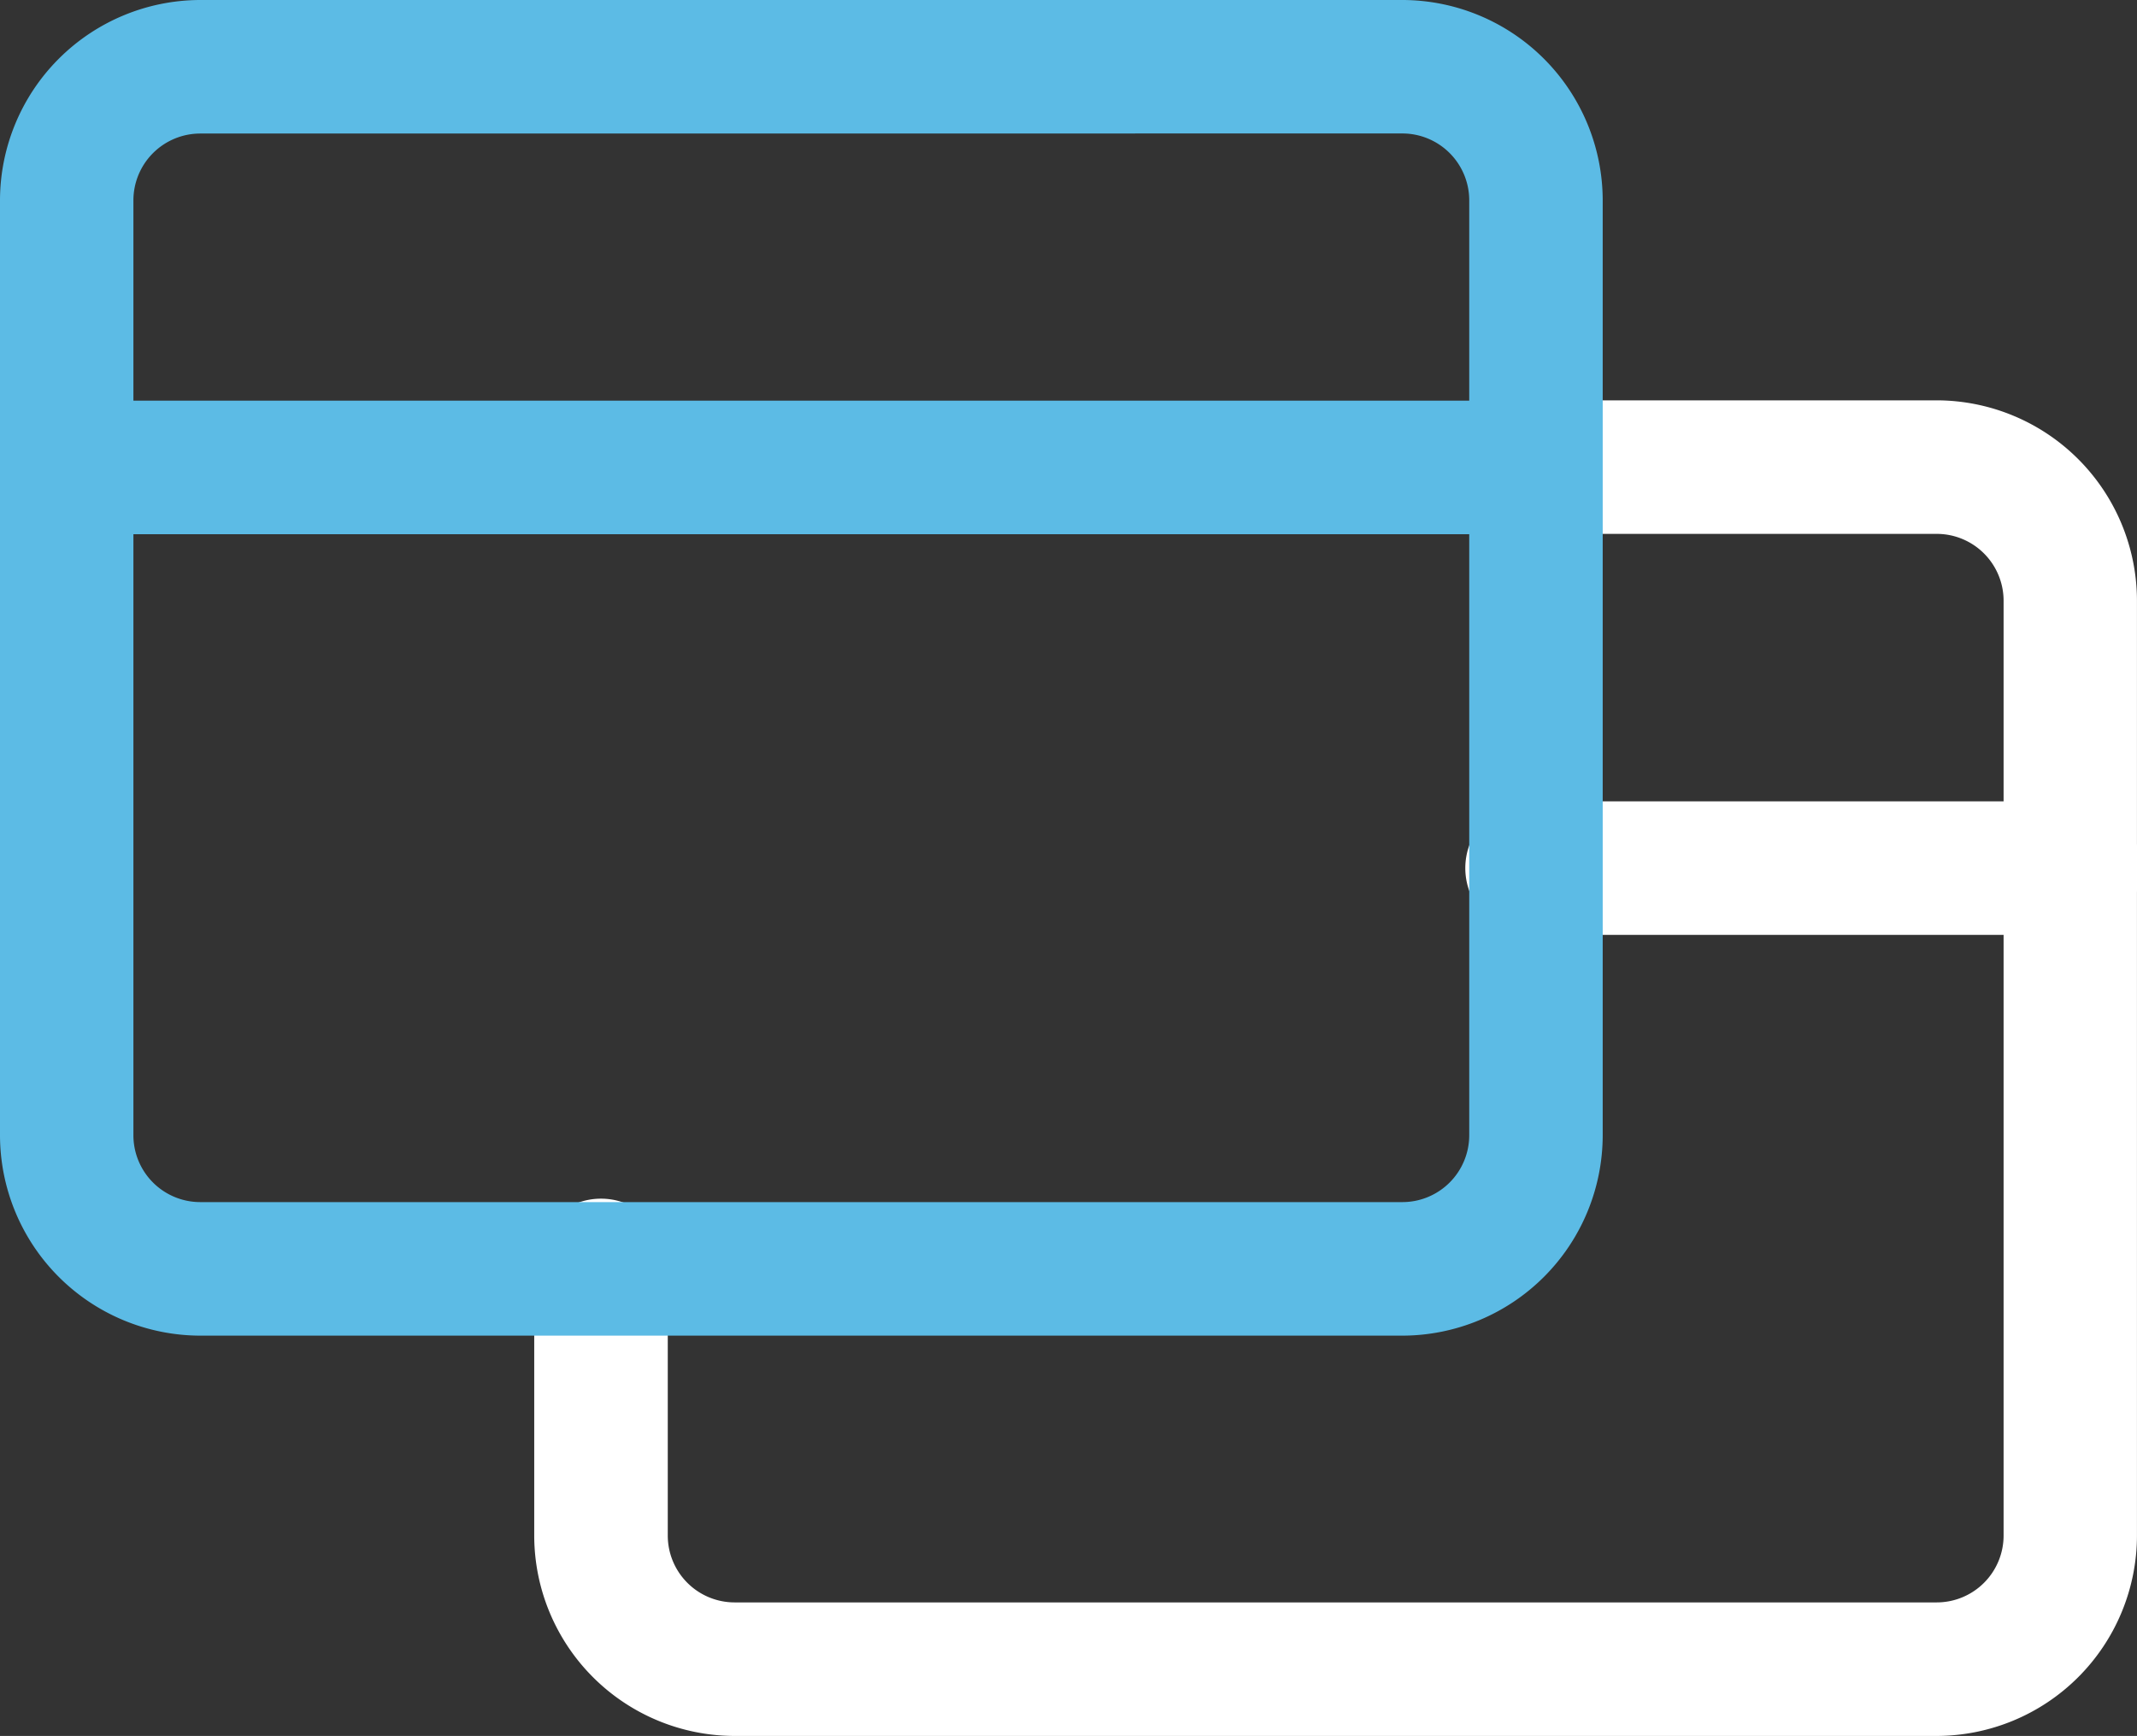
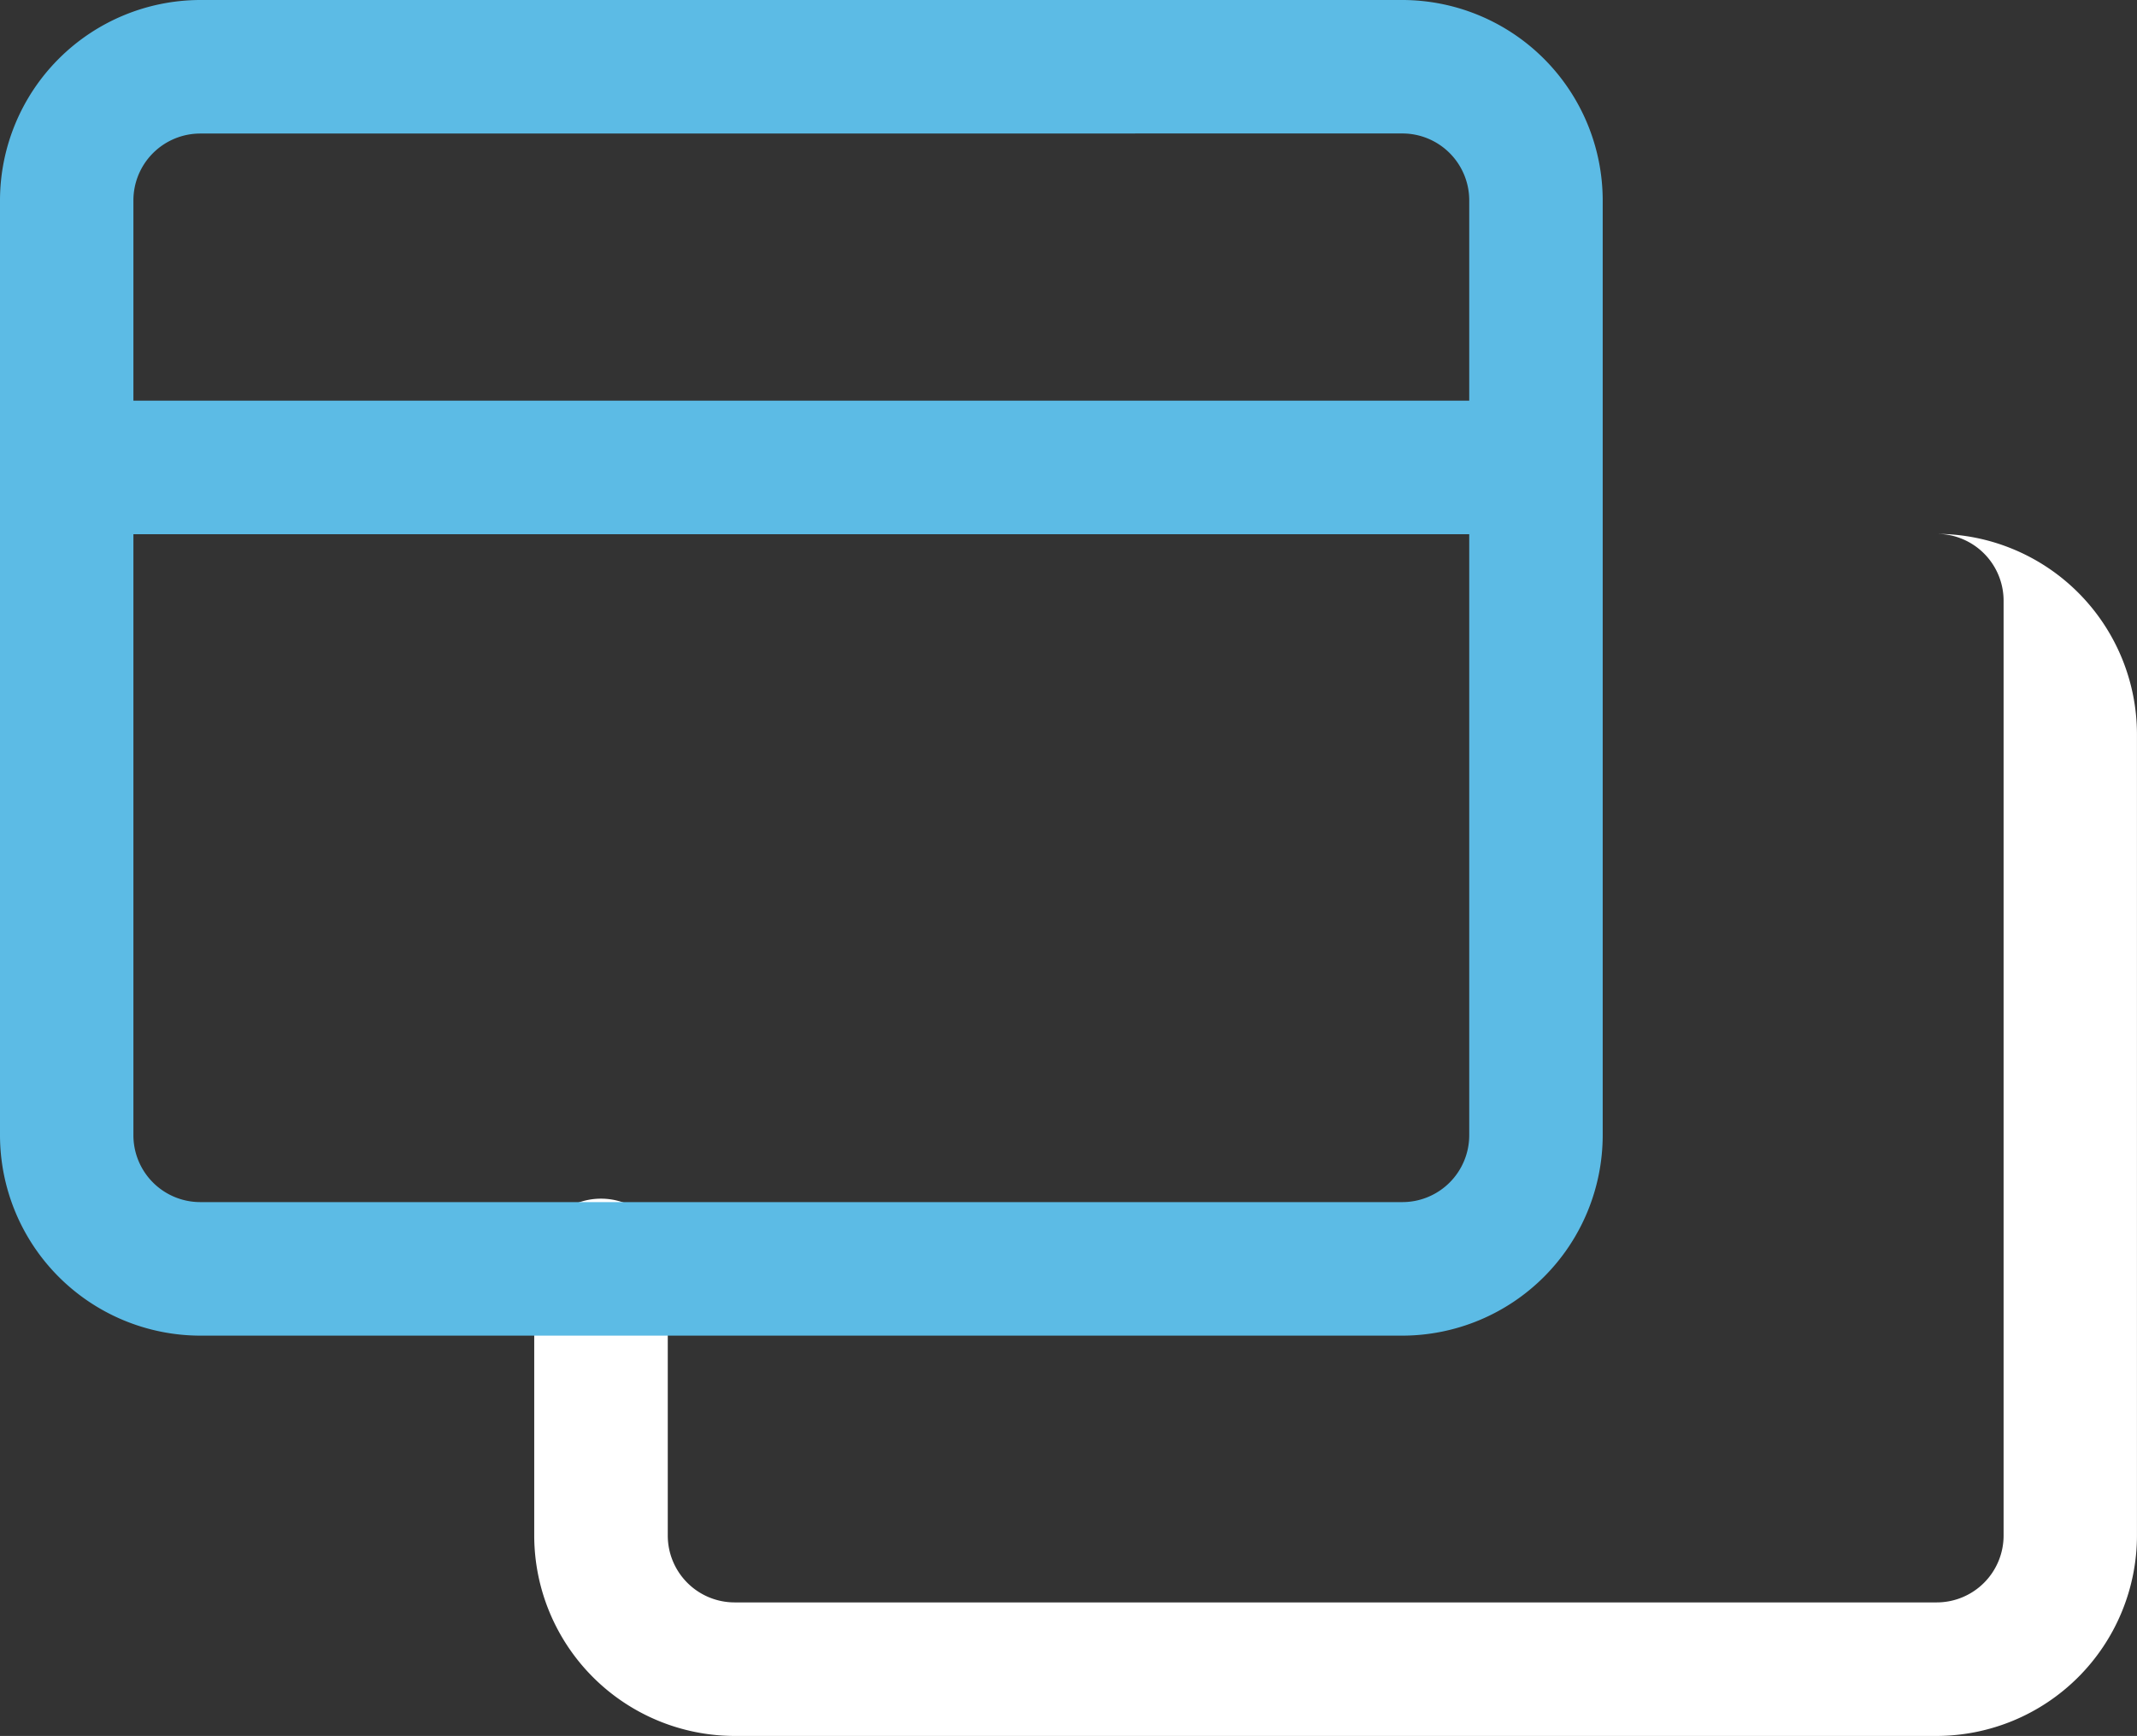
<svg xmlns="http://www.w3.org/2000/svg" width="60.711" height="49.32" viewBox="0 0 60.711 49.32">
  <rect x="0" y="0" width="60.711" height="49.32" fill="#333333" stroke="none" />
  <defs>
    <style>.a{fill:#fff;}.b{fill:#5cbbe5;}</style>
  </defs>
  <g transform="translate(-791.614 -525.752)">
-     <path class="a" d="M45.851,44.694H11.7A5.7,5.7,0,0,1,6.01,39V31.436a1.9,1.9,0,1,1,3.794,0V39a1.9,1.9,0,0,0,1.9,1.9h34.15a1.9,1.9,0,0,0,1.9-1.9V12.442a1.9,1.9,0,0,0-1.9-1.9H34.468a1.9,1.9,0,0,1,0-3.794H45.851a5.7,5.7,0,0,1,5.692,5.692V39A5.7,5.7,0,0,1,45.851,44.694Z" transform="translate(800.781 530.378)" />
-     <path class="a" d="M33.585,15.047H18.407a1.9,1.9,0,1,1,0-3.794H33.585a1.9,1.9,0,1,1,0,3.794Z" transform="translate(816.842 537.266)" />
+     <path class="a" d="M45.851,44.694H11.7A5.7,5.7,0,0,1,6.01,39V31.436a1.9,1.9,0,1,1,3.794,0V39a1.9,1.9,0,0,0,1.9,1.9h34.15a1.9,1.9,0,0,0,1.9-1.9V12.442a1.9,1.9,0,0,0-1.9-1.9H34.468H45.851a5.7,5.7,0,0,1,5.692,5.692V39A5.7,5.7,0,0,1,45.851,44.694Z" transform="translate(800.781 530.378)" />
    <path class="b" d="M39.851,40.2H5.7A5.7,5.7,0,0,1,.01,34.506V7.945A5.7,5.7,0,0,1,5.7,2.253h34.15a5.7,5.7,0,0,1,5.692,5.692V34.506A5.7,5.7,0,0,1,39.851,40.2ZM5.7,6.047a1.9,1.9,0,0,0-1.9,1.9V34.506a1.9,1.9,0,0,0,1.9,1.9h34.15a1.9,1.9,0,0,0,1.9-1.9V7.945a1.9,1.9,0,0,0-1.9-1.9Z" transform="translate(791.604 523.499)" />
    <path class="b" d="M43.646,10.547H1.907a1.9,1.9,0,0,1,0-3.794H43.646a1.9,1.9,0,0,1,0,3.794Z" transform="translate(791.604 530.382)" />
  </g>
</svg>